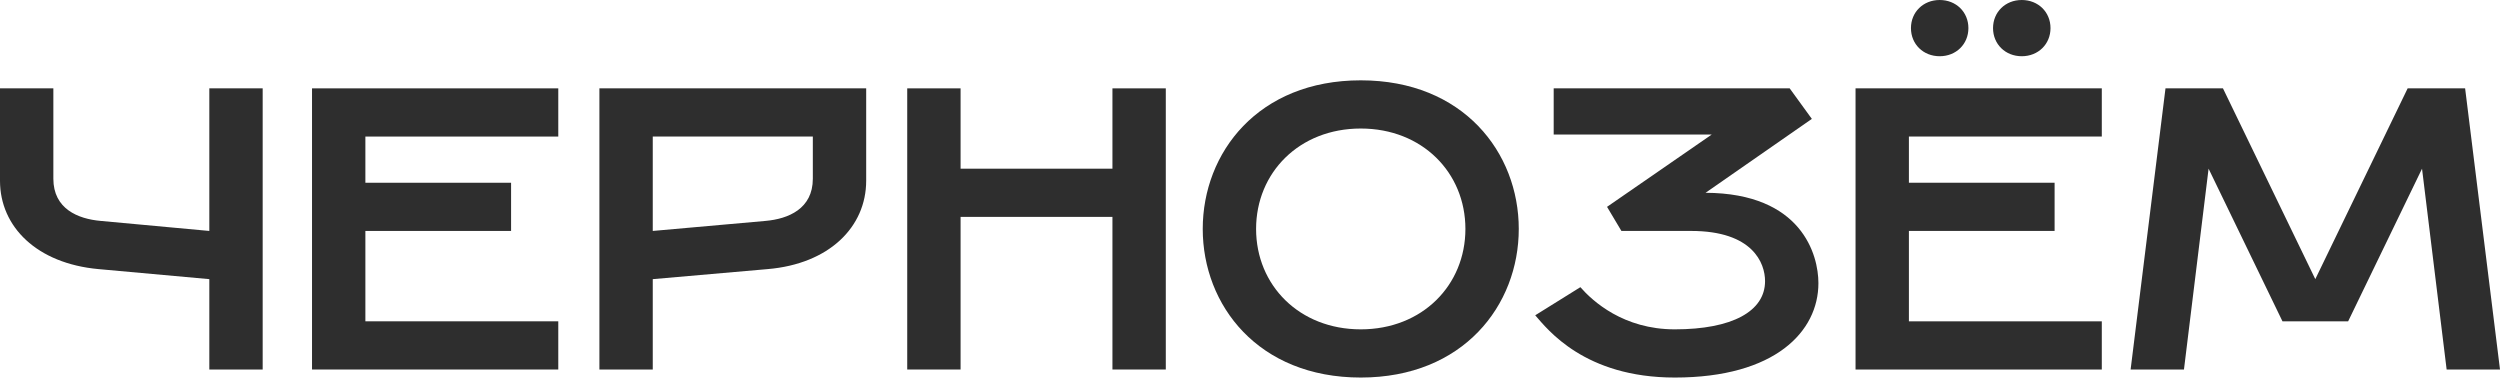
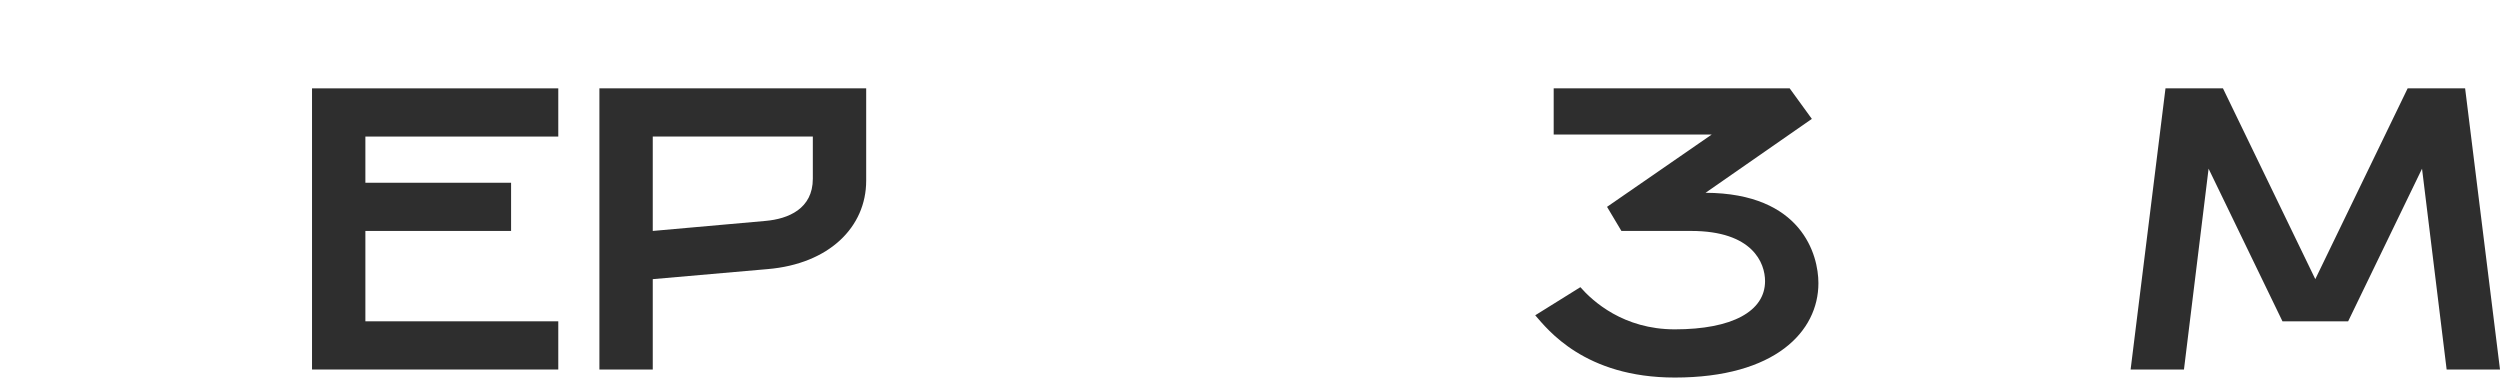
<svg xmlns="http://www.w3.org/2000/svg" width="1278" height="193" viewBox="0 0 1278 193" fill="none">
-   <path d="M107.004 188.894V142.697L50.355 137.564C18.883 134.689 0 116.005 0 92.394V45.17H27.276V91.367C27.276 106.766 39.864 111.899 51.404 112.926L107.004 118.059V45.17H134.28V188.894H107.004Z" fill="#2E2E2E" />
  <path d="M159.506 188.894V45.17H285.393V69.808H186.782V93.42H261.265V118.059H186.782V164.255H285.393V188.894H159.506Z" fill="#2E2E2E" />
  <path d="M306.415 188.894V45.17H442.793V92.394C442.793 116.005 423.91 134.895 392.438 137.564L333.691 142.697V188.894H306.415ZM333.691 118.059L391.389 112.926C402.929 111.899 415.518 106.766 415.518 91.367V69.808H333.691V118.059Z" fill="#2E2E2E" />
-   <path d="M463.774 188.894V45.17H491.05V86.234H568.68V45.17H595.956V188.894H568.68V110.872H491.05V188.894H463.774Z" fill="#2E2E2E" />
-   <path d="M695.616 193C643.163 193 614.839 156.043 614.839 117.032C614.839 78.021 643.163 41.064 695.616 41.064C748.069 41.064 776.394 78.021 776.394 117.032C776.394 156.043 748.069 193 695.616 193ZM695.616 168.362C727.088 168.362 749.118 145.777 749.118 117.032C749.118 88.287 727.088 65.702 695.616 65.702C664.145 65.702 642.114 88.287 642.114 117.032C642.114 145.777 664.145 168.362 695.616 168.362Z" fill="#2E2E2E" />
  <path d="M856.139 168.362C885.513 168.362 902.298 159.122 902.298 143.723C902.298 134.484 896.003 118.059 864.531 118.059H828.863L821.52 105.739L875.022 68.782H794.244V45.17H914.886L926.216 60.775L871.875 98.553C921.181 98.758 929.573 130.378 929.573 144.75C929.573 169.388 907.543 193 856.139 193C809.98 193 791.097 168.362 784.803 161.176L807.882 146.803C814.177 153.989 829.912 168.362 856.139 168.362Z" fill="#2E2E2E" />
-   <path d="M1033.53 28.745C1025.14 28.745 1018.84 22.585 1018.84 14.372C1018.84 6.16 1025.14 0 1033.53 0C1041.92 0 1048.22 6.16 1048.22 14.372C1048.22 22.585 1041.92 28.745 1033.53 28.745ZM991.566 28.745C983.173 28.745 976.879 22.585 976.879 14.372C976.879 6.16 983.173 0 991.566 0C999.958 0 1006.25 6.16 1006.25 14.372C1006.25 22.585 999.958 28.745 991.566 28.745ZM948.554 188.894V45.17H1074.44V69.808H975.83V93.42H1050.31V118.059H975.83V164.255H1074.44V188.894H948.554Z" fill="#2E2E2E" />
  <path d="M1089.17 188.894L1107 45.17H1136.38L1183.58 142.697L1230.79 45.17H1260.17L1278 188.894H1250.72L1238.14 86.234L1200.37 164.255H1166.8L1129.03 86.234L1116.44 188.894H1089.17Z" fill="#2E2E2E" />
</svg>